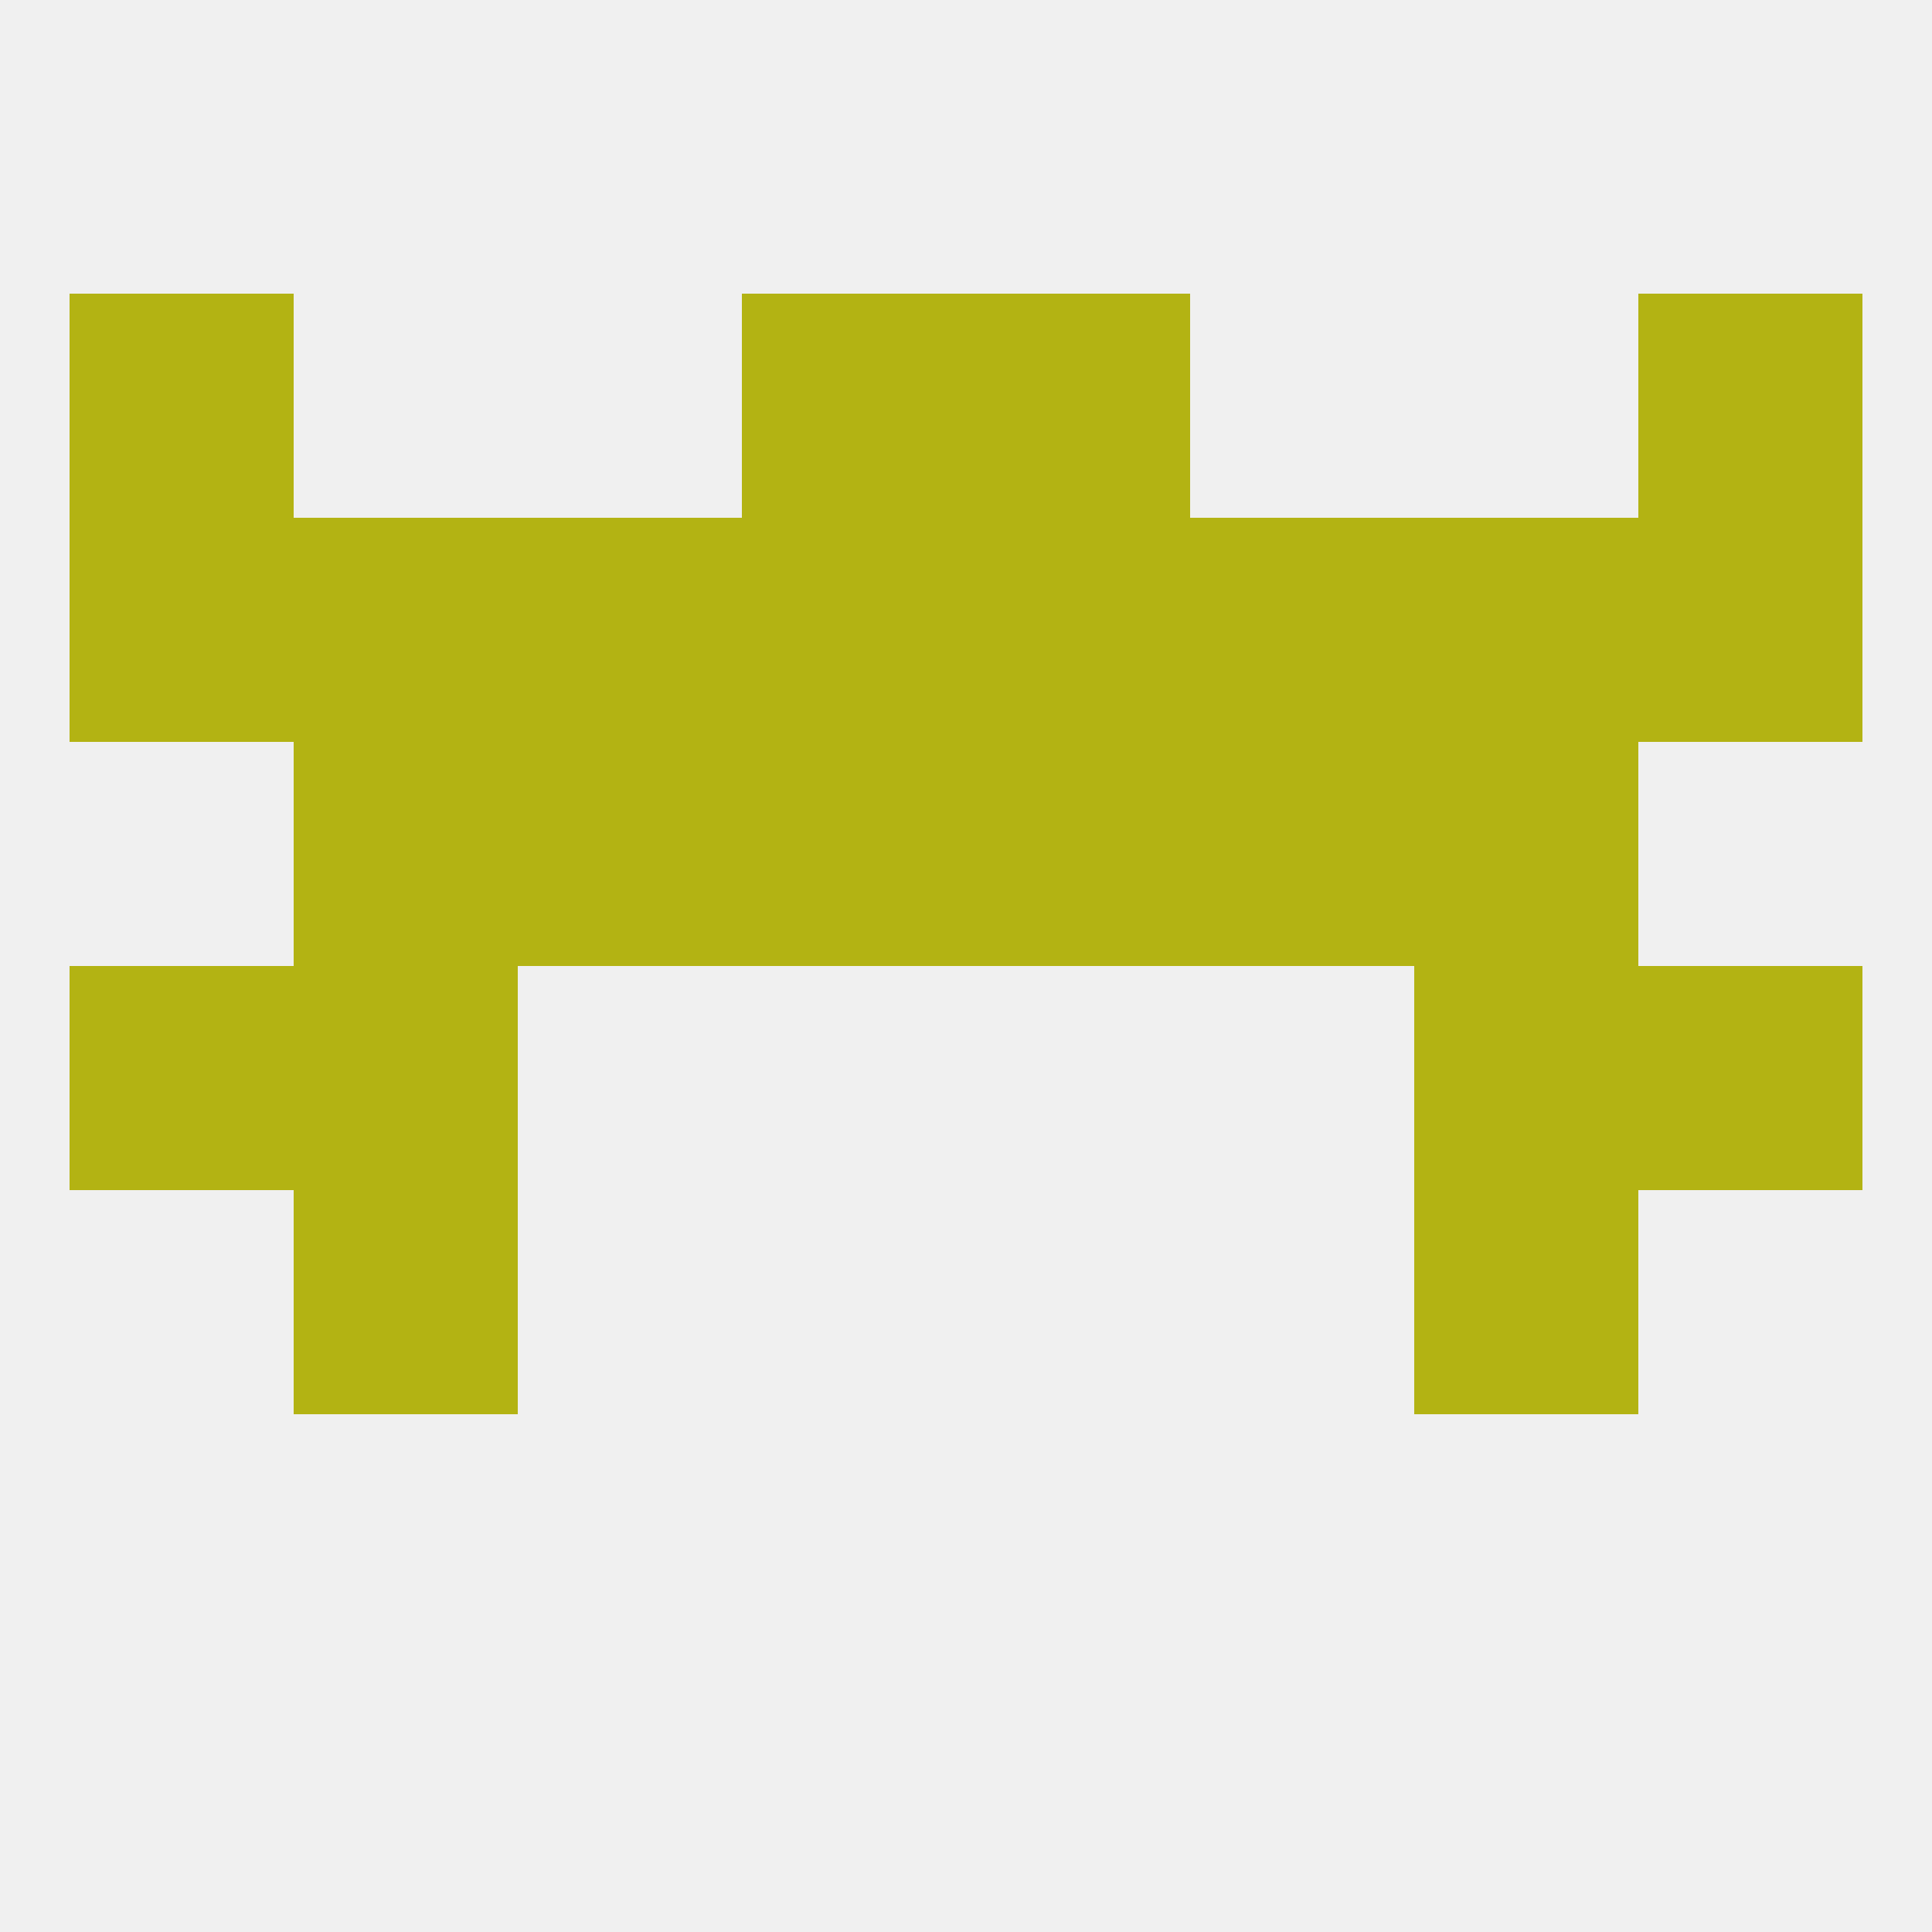
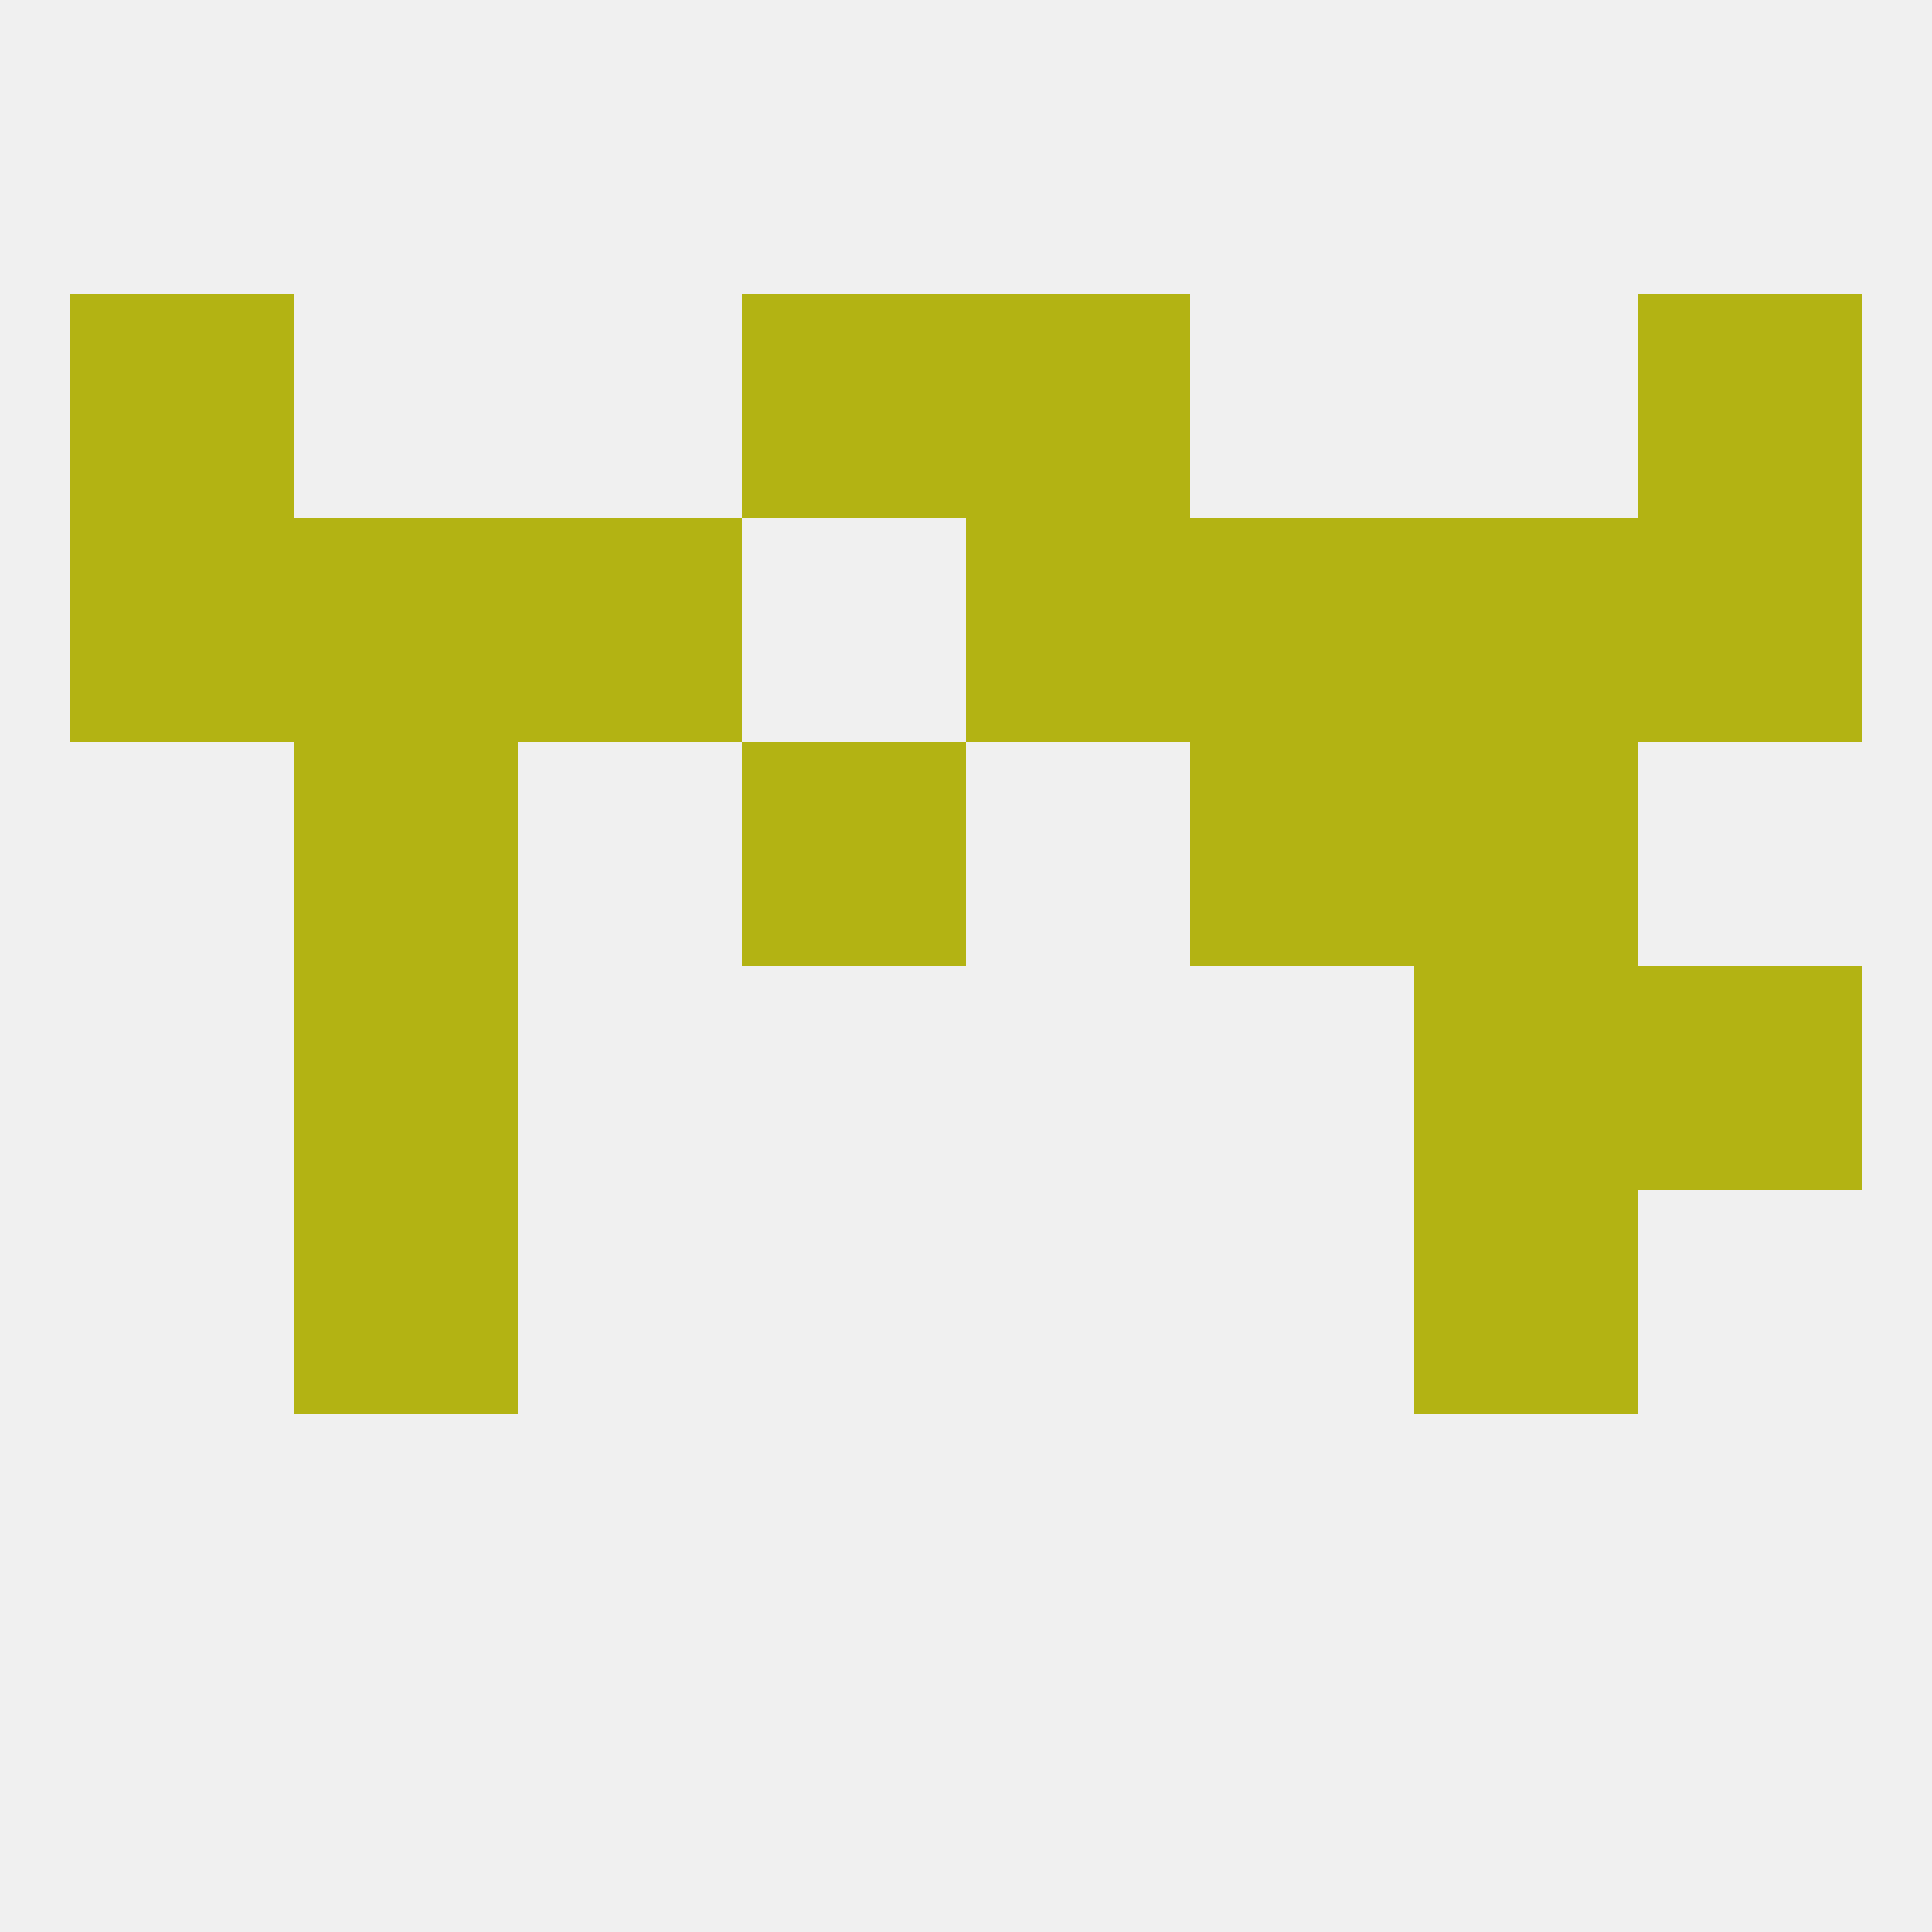
<svg xmlns="http://www.w3.org/2000/svg" version="1.1" baseprofile="full" width="250" height="250" viewBox="0 0 250 250">
  <rect width="100%" height="100%" fill="rgba(240,240,240,255)" />
  <rect x="38" y="125" width="29" height="29" fill="rgba(179,179,19,255)" />
  <rect x="183" y="125" width="29" height="29" fill="rgba(179,179,19,255)" />
-   <rect x="9" y="125" width="29" height="29" fill="rgba(179,179,19,255)" />
  <rect x="212" y="125" width="29" height="29" fill="rgba(179,179,19,255)" />
  <rect x="38" y="154" width="29" height="29" fill="rgba(179,179,19,255)" />
  <rect x="183" y="154" width="29" height="29" fill="rgba(179,179,19,255)" />
  <rect x="96" y="96" width="29" height="29" fill="rgba(179,179,19,255)" />
-   <rect x="125" y="96" width="29" height="29" fill="rgba(179,179,19,255)" />
-   <rect x="67" y="96" width="29" height="29" fill="rgba(179,179,19,255)" />
  <rect x="154" y="96" width="29" height="29" fill="rgba(179,179,19,255)" />
  <rect x="38" y="96" width="29" height="29" fill="rgba(179,179,19,255)" />
  <rect x="183" y="96" width="29" height="29" fill="rgba(179,179,19,255)" />
  <rect x="183" y="67" width="29" height="29" fill="rgba(179,179,19,255)" />
  <rect x="125" y="67" width="29" height="29" fill="rgba(179,179,19,255)" />
  <rect x="9" y="67" width="29" height="29" fill="rgba(179,179,19,255)" />
  <rect x="212" y="67" width="29" height="29" fill="rgba(179,179,19,255)" />
  <rect x="67" y="67" width="29" height="29" fill="rgba(179,179,19,255)" />
  <rect x="154" y="67" width="29" height="29" fill="rgba(179,179,19,255)" />
-   <rect x="96" y="67" width="29" height="29" fill="rgba(179,179,19,255)" />
  <rect x="38" y="67" width="29" height="29" fill="rgba(179,179,19,255)" />
  <rect x="96" y="38" width="29" height="29" fill="rgba(179,179,19,255)" />
  <rect x="125" y="38" width="29" height="29" fill="rgba(179,179,19,255)" />
  <rect x="9" y="38" width="29" height="29" fill="rgba(179,179,19,255)" />
  <rect x="212" y="38" width="29" height="29" fill="rgba(179,179,19,255)" />
</svg>